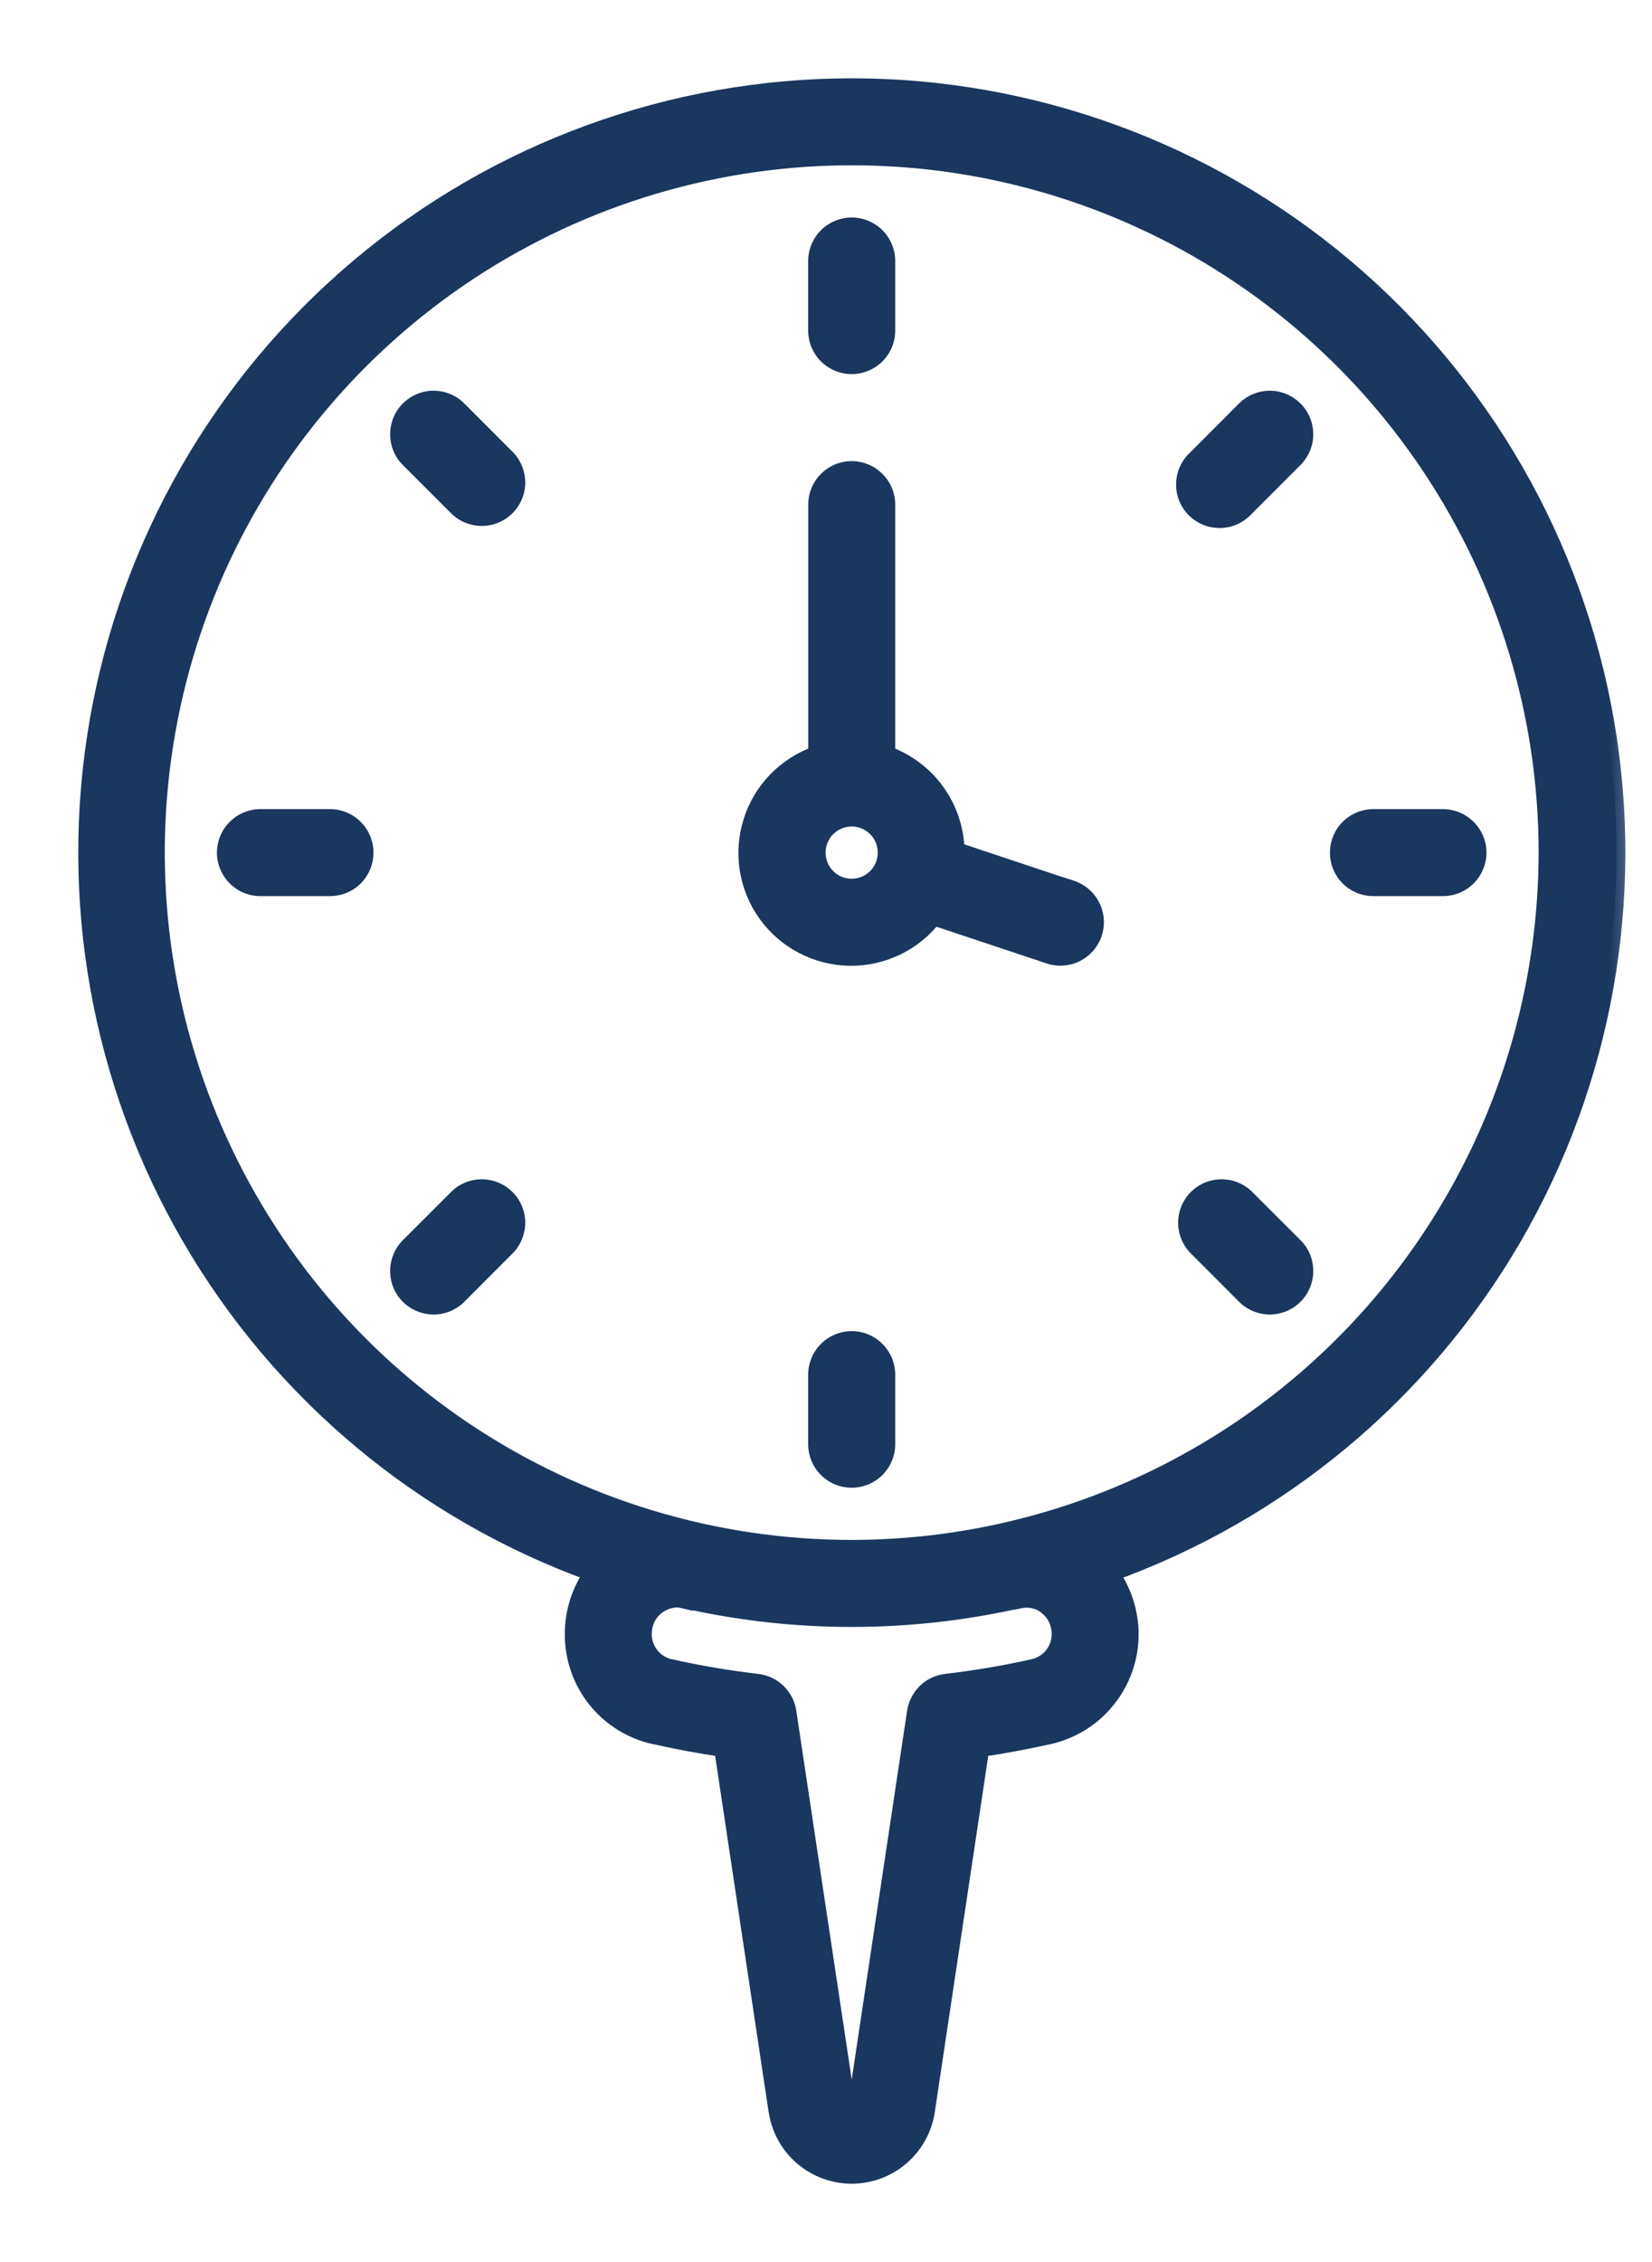
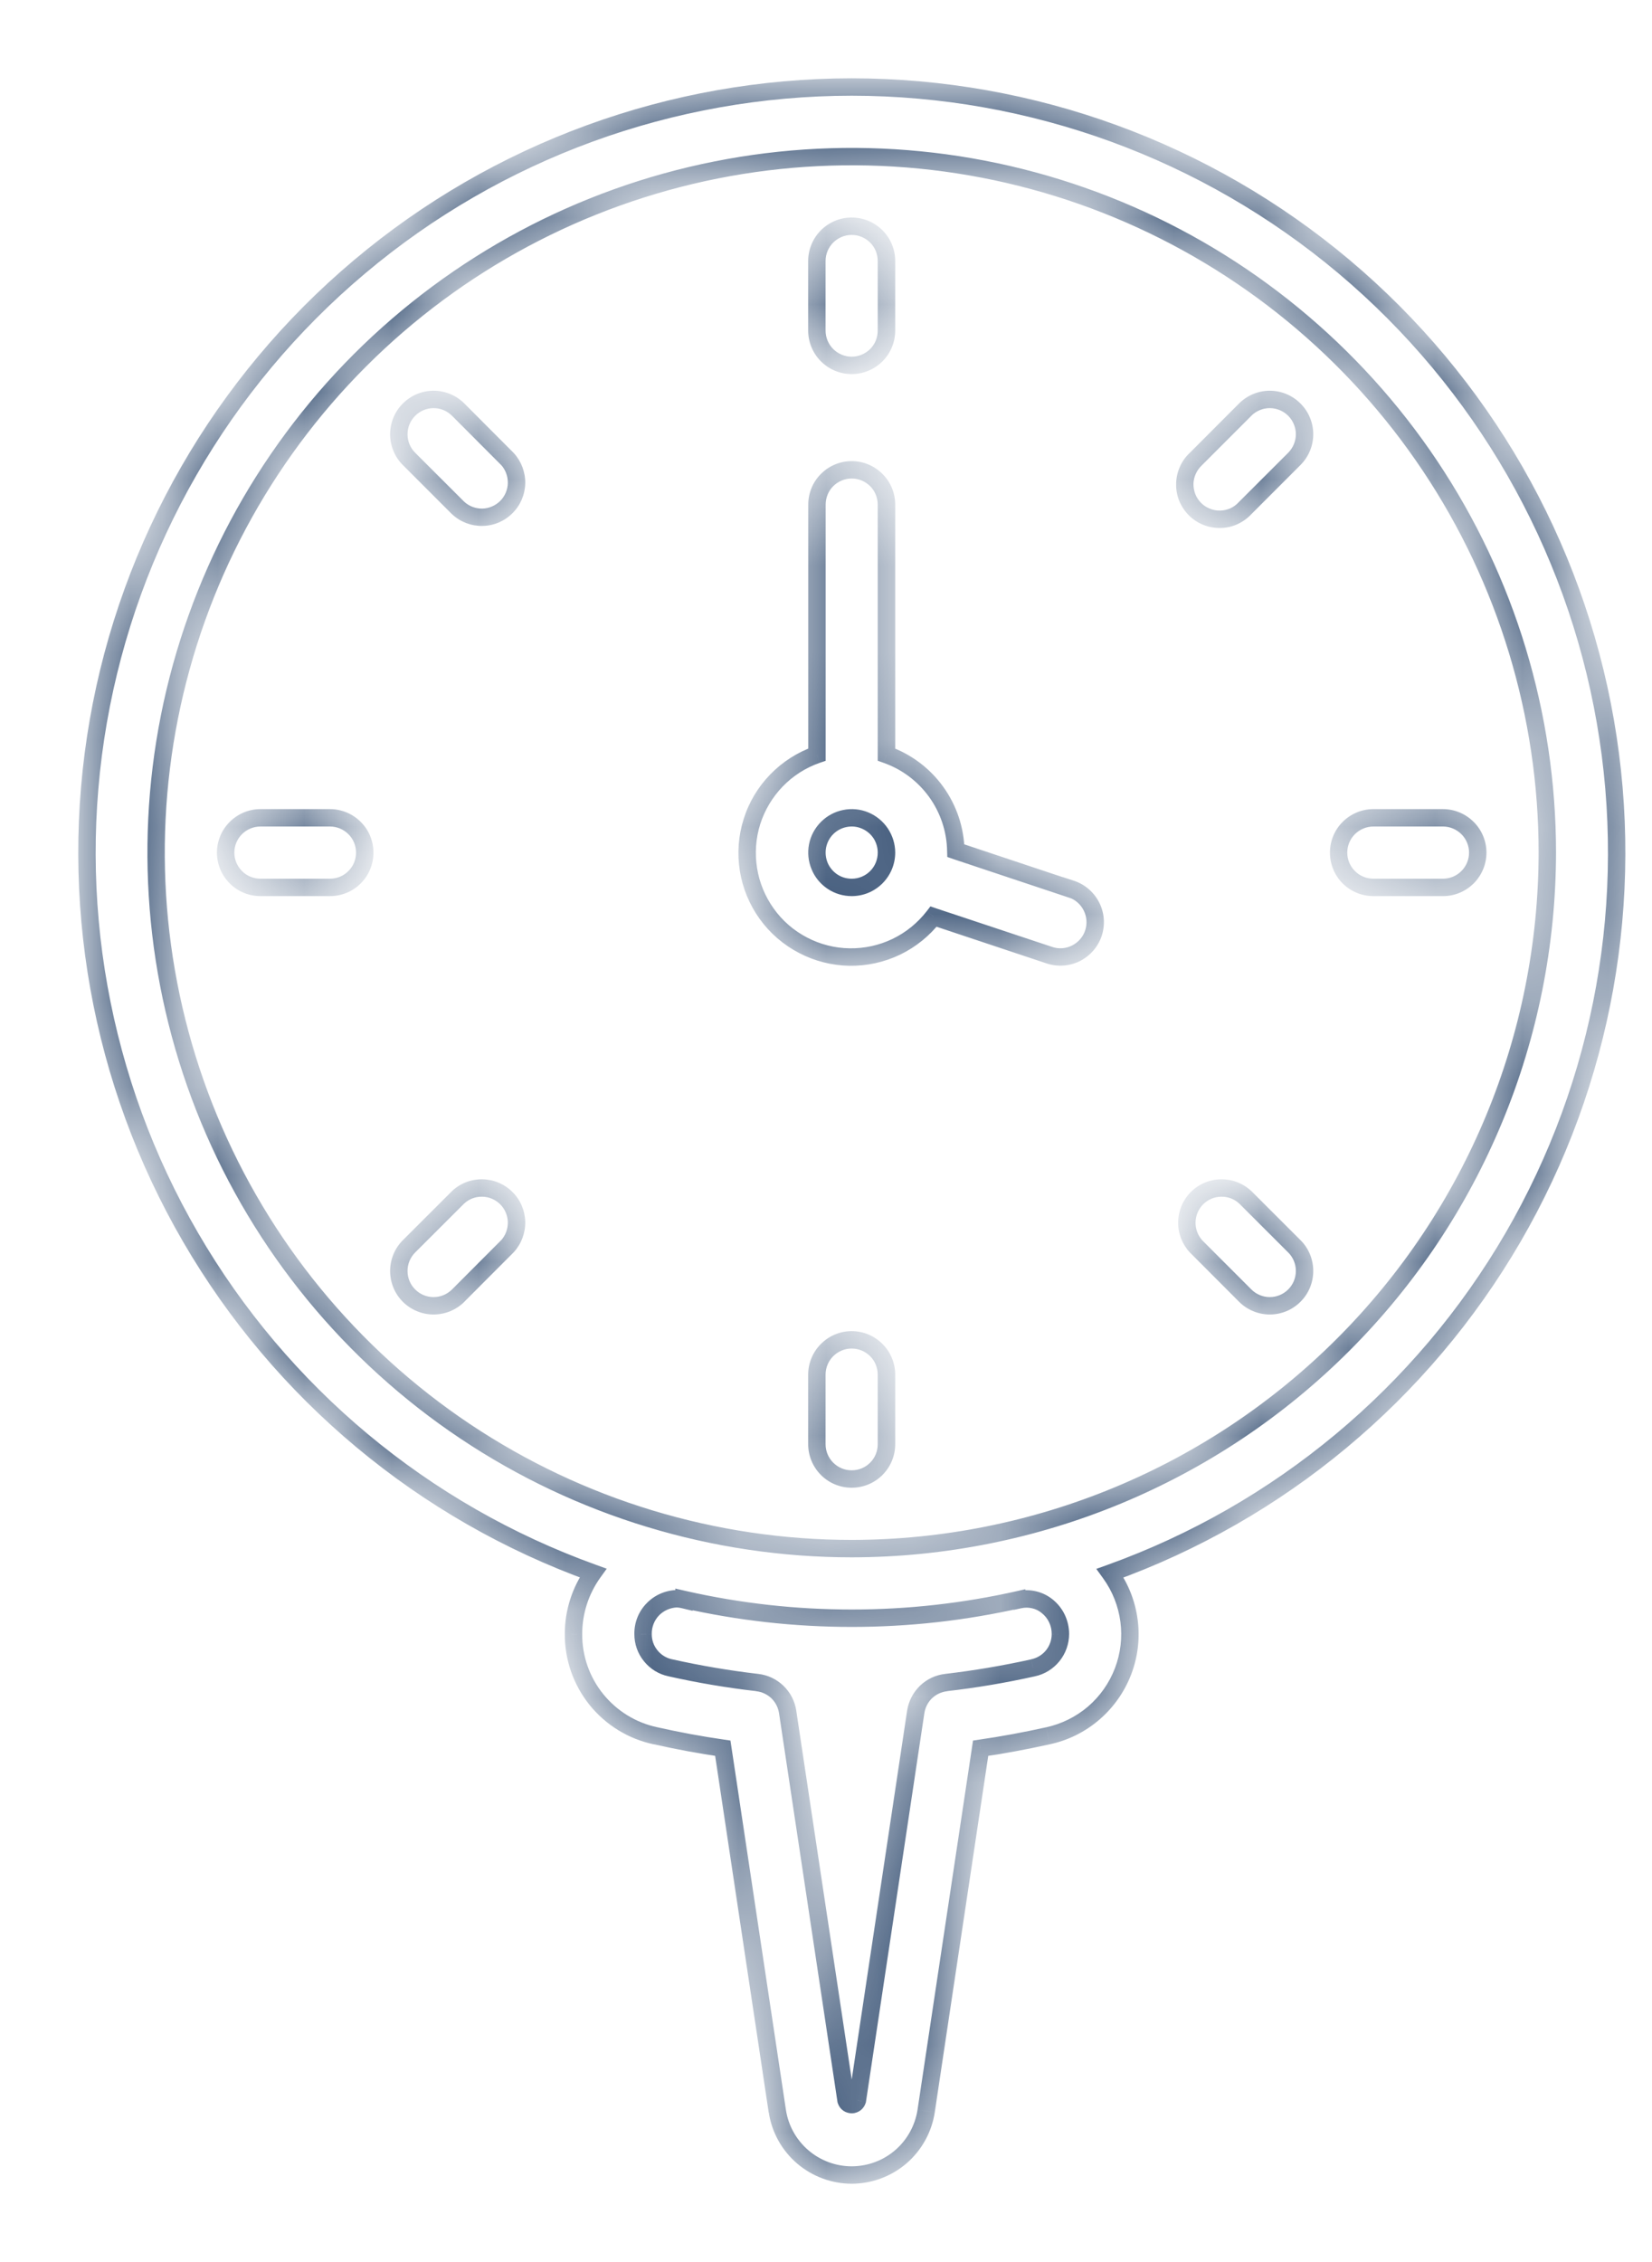
<svg xmlns="http://www.w3.org/2000/svg" width="19" height="26" viewBox="0 0 19 26" fill="none">
  <mask id="path-1-outside-1_392_18210" maskUnits="userSpaceOnUse" x="0" y="0" width="19" height="26" fill="black">
-     <rect fill="white" width="19" height="26" />
    <path fill-rule="evenodd" clip-rule="evenodd" d="M4.135 3.066C5.72 1.733 7.724 1.001 9.796 1C11.867 1.001 13.873 1.732 15.458 3.066C17.044 4.4 18.108 6.25 18.463 8.292C18.818 10.333 18.442 12.434 17.4 14.225C16.358 16.016 14.718 17.382 12.768 18.082C12.885 18.243 12.959 18.431 12.985 18.628C13.011 18.825 12.988 19.025 12.917 19.211C12.846 19.396 12.729 19.561 12.579 19.691C12.428 19.82 12.247 19.91 12.053 19.951C11.794 20.009 11.534 20.057 11.278 20.094L10.652 24.264C10.621 24.468 10.518 24.655 10.361 24.79C10.204 24.925 10.004 24.999 9.798 25C9.591 25 9.391 24.927 9.233 24.792C9.076 24.658 8.972 24.472 8.94 24.267L8.313 20.094C8.057 20.057 7.797 20.009 7.537 19.951C7.269 19.894 7.029 19.746 6.858 19.533C6.687 19.32 6.594 19.054 6.596 18.78C6.596 18.529 6.674 18.285 6.82 18.08C4.871 17.379 3.232 16.012 2.191 14.222C1.151 12.431 0.775 10.33 1.131 8.29C1.486 6.249 2.55 4.4 4.135 3.066ZM11.894 18.389C11.839 18.375 11.781 18.375 11.726 18.387L11.725 18.385C10.455 18.672 9.137 18.672 7.867 18.385V18.387C7.839 18.381 7.812 18.377 7.784 18.376C7.679 18.379 7.58 18.424 7.507 18.499C7.434 18.575 7.394 18.676 7.396 18.78C7.395 18.871 7.426 18.96 7.483 19.031C7.54 19.102 7.619 19.151 7.708 19.169C8.038 19.244 8.372 19.3 8.708 19.339C8.796 19.349 8.878 19.387 8.941 19.448C9.004 19.509 9.046 19.59 9.059 19.677L9.731 24.145C9.736 24.158 9.745 24.17 9.757 24.178C9.769 24.187 9.783 24.191 9.797 24.191C9.812 24.19 9.826 24.185 9.837 24.177C9.848 24.168 9.857 24.155 9.861 24.142L10.532 19.677C10.545 19.59 10.587 19.509 10.65 19.448C10.713 19.387 10.795 19.349 10.883 19.339C11.218 19.3 11.551 19.244 11.88 19.17C11.97 19.152 12.05 19.102 12.107 19.032C12.165 18.96 12.196 18.872 12.196 18.78C12.196 18.72 12.183 18.66 12.157 18.605C12.131 18.55 12.093 18.501 12.046 18.463C12.001 18.427 11.95 18.402 11.894 18.389ZM5.351 16.452C6.667 17.331 8.213 17.8 9.796 17.8C11.917 17.798 13.95 16.954 15.45 15.454C16.95 13.955 17.793 11.921 17.796 9.8C17.796 8.218 17.326 6.671 16.447 5.356C15.568 4.04 14.319 3.014 12.857 2.409C11.395 1.803 9.787 1.645 8.235 1.954C6.683 2.262 5.257 3.024 4.139 4.143C3.02 5.262 2.258 6.688 1.949 8.239C1.64 9.791 1.799 11.4 2.404 12.862C3.01 14.323 4.035 15.573 5.351 16.452ZM10.993 9.778L12.322 10.221V10.219C12.423 10.253 12.506 10.325 12.554 10.42C12.601 10.515 12.609 10.625 12.576 10.726C12.542 10.826 12.47 10.91 12.375 10.957C12.28 11.005 12.17 11.013 12.069 10.979L10.737 10.535C10.623 10.683 10.476 10.802 10.308 10.882C10.14 10.963 9.956 11.004 9.77 11.001C9.583 10.997 9.4 10.951 9.235 10.864C9.07 10.778 8.927 10.655 8.818 10.503C8.71 10.352 8.637 10.178 8.608 9.994C8.578 9.81 8.592 9.622 8.648 9.444C8.704 9.266 8.801 9.104 8.931 8.97C9.06 8.837 9.22 8.735 9.396 8.674V5.8C9.396 5.694 9.438 5.592 9.513 5.517C9.588 5.442 9.689 5.4 9.796 5.4C9.902 5.4 10.003 5.442 10.078 5.517C10.153 5.592 10.195 5.694 10.195 5.8V8.674C10.425 8.755 10.624 8.904 10.767 9.101C10.909 9.298 10.988 9.534 10.993 9.778ZM9.573 10.133C9.639 10.177 9.716 10.2 9.796 10.2C9.902 10.2 10.003 10.158 10.078 10.083C10.153 10.008 10.195 9.906 10.195 9.8C10.195 9.721 10.172 9.644 10.128 9.578C10.084 9.512 10.022 9.461 9.949 9.431C9.876 9.4 9.795 9.392 9.717 9.408C9.64 9.423 9.569 9.461 9.513 9.517C9.457 9.573 9.419 9.645 9.403 9.722C9.388 9.8 9.396 9.88 9.426 9.953C9.456 10.026 9.508 10.089 9.573 10.133ZM9.795 4.2C9.902 4.2 10.003 4.158 10.078 4.083C10.153 4.008 10.195 3.906 10.195 3.8V3C10.195 2.894 10.153 2.792 10.078 2.717C10.003 2.642 9.902 2.6 9.795 2.6C9.689 2.6 9.588 2.642 9.513 2.717C9.438 2.792 9.395 2.894 9.395 3V3.8C9.395 3.906 9.438 4.008 9.513 4.083C9.588 4.158 9.689 4.2 9.795 4.2ZM4.987 4.591C5.093 4.591 5.195 4.634 5.27 4.709L5.835 5.275C5.905 5.351 5.943 5.451 5.941 5.554C5.939 5.657 5.897 5.755 5.824 5.828C5.751 5.901 5.652 5.943 5.549 5.946C5.446 5.948 5.346 5.91 5.27 5.84L4.704 5.275C4.629 5.2 4.587 5.098 4.587 4.992C4.587 4.886 4.629 4.784 4.704 4.709C4.779 4.634 4.881 4.591 4.987 4.591ZM3.795 9.4H2.995C2.889 9.4 2.788 9.442 2.712 9.517C2.637 9.592 2.595 9.694 2.595 9.8C2.595 9.906 2.637 10.008 2.712 10.083C2.788 10.158 2.889 10.2 2.995 10.2H3.795C3.901 10.2 4.003 10.158 4.078 10.083C4.153 10.008 4.195 9.906 4.195 9.8C4.195 9.694 4.153 9.592 4.078 9.517C4.003 9.442 3.901 9.4 3.795 9.4ZM4.587 14.609C4.587 14.503 4.629 14.401 4.704 14.326L5.27 13.76C5.346 13.69 5.446 13.652 5.549 13.655C5.652 13.657 5.751 13.699 5.824 13.772C5.897 13.845 5.939 13.943 5.941 14.046C5.943 14.149 5.905 14.249 5.835 14.325L5.27 14.892C5.195 14.967 5.093 15.009 4.987 15.009C4.881 15.009 4.779 14.967 4.704 14.892C4.629 14.817 4.587 14.715 4.587 14.609ZM9.795 15.4C9.689 15.4 9.588 15.442 9.513 15.517C9.438 15.592 9.395 15.694 9.395 15.8V16.6C9.395 16.706 9.438 16.808 9.513 16.883C9.588 16.958 9.689 17 9.795 17C9.902 17 10.003 16.958 10.078 16.883C10.153 16.808 10.195 16.706 10.195 16.6V15.8C10.195 15.694 10.153 15.592 10.078 15.517C10.003 15.442 9.902 15.4 9.795 15.4ZM14.041 13.655C14.145 13.652 14.245 13.69 14.321 13.76L14.887 14.325C14.962 14.4 15.004 14.502 15.004 14.608C15.004 14.715 14.962 14.816 14.887 14.891C14.812 14.966 14.71 15.009 14.604 15.009C14.498 15.009 14.396 14.966 14.321 14.891L13.755 14.325C13.686 14.249 13.648 14.149 13.65 14.046C13.652 13.943 13.694 13.845 13.767 13.772C13.84 13.699 13.938 13.657 14.041 13.655ZM15.796 10.2H16.596C16.702 10.2 16.803 10.158 16.878 10.083C16.953 10.008 16.996 9.906 16.996 9.8C16.996 9.694 16.953 9.592 16.878 9.517C16.803 9.442 16.702 9.4 16.596 9.4H15.796C15.69 9.4 15.588 9.442 15.513 9.517C15.438 9.592 15.396 9.694 15.396 9.8C15.396 9.906 15.438 10.008 15.513 10.083C15.588 10.158 15.69 10.2 15.796 10.2ZM13.755 5.275L14.321 4.709V4.708C14.396 4.633 14.498 4.591 14.604 4.591C14.71 4.591 14.812 4.633 14.887 4.708C14.962 4.783 15.004 4.885 15.004 4.991C15.004 5.097 14.962 5.199 14.887 5.274L14.321 5.84C14.284 5.88 14.24 5.911 14.191 5.934C14.142 5.956 14.089 5.968 14.035 5.969C13.981 5.97 13.927 5.96 13.877 5.94C13.827 5.92 13.782 5.89 13.743 5.852C13.705 5.814 13.675 5.768 13.655 5.718C13.635 5.668 13.625 5.615 13.627 5.561C13.628 5.507 13.64 5.454 13.662 5.405C13.684 5.355 13.716 5.311 13.755 5.275Z" />
  </mask>
-   <path fill-rule="evenodd" clip-rule="evenodd" d="M4.135 3.066C5.72 1.733 7.724 1.001 9.796 1C11.867 1.001 13.873 1.732 15.458 3.066C17.044 4.4 18.108 6.25 18.463 8.292C18.818 10.333 18.442 12.434 17.4 14.225C16.358 16.016 14.718 17.382 12.768 18.082C12.885 18.243 12.959 18.431 12.985 18.628C13.011 18.825 12.988 19.025 12.917 19.211C12.846 19.396 12.729 19.561 12.579 19.691C12.428 19.82 12.247 19.91 12.053 19.951C11.794 20.009 11.534 20.057 11.278 20.094L10.652 24.264C10.621 24.468 10.518 24.655 10.361 24.79C10.204 24.925 10.004 24.999 9.798 25C9.591 25 9.391 24.927 9.233 24.792C9.076 24.658 8.972 24.472 8.94 24.267L8.313 20.094C8.057 20.057 7.797 20.009 7.537 19.951C7.269 19.894 7.029 19.746 6.858 19.533C6.687 19.32 6.594 19.054 6.596 18.78C6.596 18.529 6.674 18.285 6.82 18.08C4.871 17.379 3.232 16.012 2.191 14.222C1.151 12.431 0.775 10.33 1.131 8.29C1.486 6.249 2.55 4.4 4.135 3.066ZM11.894 18.389C11.839 18.375 11.781 18.375 11.726 18.387L11.725 18.385C10.455 18.672 9.137 18.672 7.867 18.385V18.387C7.839 18.381 7.812 18.377 7.784 18.376C7.679 18.379 7.58 18.424 7.507 18.499C7.434 18.575 7.394 18.676 7.396 18.78C7.395 18.871 7.426 18.96 7.483 19.031C7.54 19.102 7.619 19.151 7.708 19.169C8.038 19.244 8.372 19.3 8.708 19.339C8.796 19.349 8.878 19.387 8.941 19.448C9.004 19.509 9.046 19.59 9.059 19.677L9.731 24.145C9.736 24.158 9.745 24.17 9.757 24.178C9.769 24.187 9.783 24.191 9.797 24.191C9.812 24.19 9.826 24.185 9.837 24.177C9.848 24.168 9.857 24.155 9.861 24.142L10.532 19.677C10.545 19.59 10.587 19.509 10.65 19.448C10.713 19.387 10.795 19.349 10.883 19.339C11.218 19.3 11.551 19.244 11.88 19.17C11.97 19.152 12.05 19.102 12.107 19.032C12.165 18.96 12.196 18.872 12.196 18.78C12.196 18.72 12.183 18.66 12.157 18.605C12.131 18.55 12.093 18.501 12.046 18.463C12.001 18.427 11.95 18.402 11.894 18.389ZM5.351 16.452C6.667 17.331 8.213 17.8 9.796 17.8C11.917 17.798 13.95 16.954 15.45 15.454C16.95 13.955 17.793 11.921 17.796 9.8C17.796 8.218 17.326 6.671 16.447 5.356C15.568 4.04 14.319 3.014 12.857 2.409C11.395 1.803 9.787 1.645 8.235 1.954C6.683 2.262 5.257 3.024 4.139 4.143C3.02 5.262 2.258 6.688 1.949 8.239C1.64 9.791 1.799 11.4 2.404 12.862C3.01 14.323 4.035 15.573 5.351 16.452ZM10.993 9.778L12.322 10.221V10.219C12.423 10.253 12.506 10.325 12.554 10.42C12.601 10.515 12.609 10.625 12.576 10.726C12.542 10.826 12.47 10.91 12.375 10.957C12.28 11.005 12.17 11.013 12.069 10.979L10.737 10.535C10.623 10.683 10.476 10.802 10.308 10.882C10.14 10.963 9.956 11.004 9.77 11.001C9.583 10.997 9.4 10.951 9.235 10.864C9.07 10.778 8.927 10.655 8.818 10.503C8.71 10.352 8.637 10.178 8.608 9.994C8.578 9.81 8.592 9.622 8.648 9.444C8.704 9.266 8.801 9.104 8.931 8.97C9.06 8.837 9.22 8.735 9.396 8.674V5.8C9.396 5.694 9.438 5.592 9.513 5.517C9.588 5.442 9.689 5.4 9.796 5.4C9.902 5.4 10.003 5.442 10.078 5.517C10.153 5.592 10.195 5.694 10.195 5.8V8.674C10.425 8.755 10.624 8.904 10.767 9.101C10.909 9.298 10.988 9.534 10.993 9.778ZM9.573 10.133C9.639 10.177 9.716 10.2 9.796 10.2C9.902 10.2 10.003 10.158 10.078 10.083C10.153 10.008 10.195 9.906 10.195 9.8C10.195 9.721 10.172 9.644 10.128 9.578C10.084 9.512 10.022 9.461 9.949 9.431C9.876 9.4 9.795 9.392 9.717 9.408C9.64 9.423 9.569 9.461 9.513 9.517C9.457 9.573 9.419 9.645 9.403 9.722C9.388 9.8 9.396 9.88 9.426 9.953C9.456 10.026 9.508 10.089 9.573 10.133ZM9.795 4.2C9.902 4.2 10.003 4.158 10.078 4.083C10.153 4.008 10.195 3.906 10.195 3.8V3C10.195 2.894 10.153 2.792 10.078 2.717C10.003 2.642 9.902 2.6 9.795 2.6C9.689 2.6 9.588 2.642 9.513 2.717C9.438 2.792 9.395 2.894 9.395 3V3.8C9.395 3.906 9.438 4.008 9.513 4.083C9.588 4.158 9.689 4.2 9.795 4.2ZM4.987 4.591C5.093 4.591 5.195 4.634 5.27 4.709L5.835 5.275C5.905 5.351 5.943 5.451 5.941 5.554C5.939 5.657 5.897 5.755 5.824 5.828C5.751 5.901 5.652 5.943 5.549 5.946C5.446 5.948 5.346 5.91 5.27 5.84L4.704 5.275C4.629 5.2 4.587 5.098 4.587 4.992C4.587 4.886 4.629 4.784 4.704 4.709C4.779 4.634 4.881 4.591 4.987 4.591ZM3.795 9.4H2.995C2.889 9.4 2.788 9.442 2.712 9.517C2.637 9.592 2.595 9.694 2.595 9.8C2.595 9.906 2.637 10.008 2.712 10.083C2.788 10.158 2.889 10.2 2.995 10.2H3.795C3.901 10.2 4.003 10.158 4.078 10.083C4.153 10.008 4.195 9.906 4.195 9.8C4.195 9.694 4.153 9.592 4.078 9.517C4.003 9.442 3.901 9.4 3.795 9.4ZM4.587 14.609C4.587 14.503 4.629 14.401 4.704 14.326L5.27 13.76C5.346 13.69 5.446 13.652 5.549 13.655C5.652 13.657 5.751 13.699 5.824 13.772C5.897 13.845 5.939 13.943 5.941 14.046C5.943 14.149 5.905 14.249 5.835 14.325L5.27 14.892C5.195 14.967 5.093 15.009 4.987 15.009C4.881 15.009 4.779 14.967 4.704 14.892C4.629 14.817 4.587 14.715 4.587 14.609ZM9.795 15.4C9.689 15.4 9.588 15.442 9.513 15.517C9.438 15.592 9.395 15.694 9.395 15.8V16.6C9.395 16.706 9.438 16.808 9.513 16.883C9.588 16.958 9.689 17 9.795 17C9.902 17 10.003 16.958 10.078 16.883C10.153 16.808 10.195 16.706 10.195 16.6V15.8C10.195 15.694 10.153 15.592 10.078 15.517C10.003 15.442 9.902 15.4 9.795 15.4ZM14.041 13.655C14.145 13.652 14.245 13.69 14.321 13.76L14.887 14.325C14.962 14.4 15.004 14.502 15.004 14.608C15.004 14.715 14.962 14.816 14.887 14.891C14.812 14.966 14.71 15.009 14.604 15.009C14.498 15.009 14.396 14.966 14.321 14.891L13.755 14.325C13.686 14.249 13.648 14.149 13.65 14.046C13.652 13.943 13.694 13.845 13.767 13.772C13.84 13.699 13.938 13.657 14.041 13.655ZM15.796 10.2H16.596C16.702 10.2 16.803 10.158 16.878 10.083C16.953 10.008 16.996 9.906 16.996 9.8C16.996 9.694 16.953 9.592 16.878 9.517C16.803 9.442 16.702 9.4 16.596 9.4H15.796C15.69 9.4 15.588 9.442 15.513 9.517C15.438 9.592 15.396 9.694 15.396 9.8C15.396 9.906 15.438 10.008 15.513 10.083C15.588 10.158 15.69 10.2 15.796 10.2ZM13.755 5.275L14.321 4.709V4.708C14.396 4.633 14.498 4.591 14.604 4.591C14.71 4.591 14.812 4.633 14.887 4.708C14.962 4.783 15.004 4.885 15.004 4.991C15.004 5.097 14.962 5.199 14.887 5.274L14.321 5.84C14.284 5.88 14.24 5.911 14.191 5.934C14.142 5.956 14.089 5.968 14.035 5.969C13.981 5.97 13.927 5.96 13.877 5.94C13.827 5.92 13.782 5.89 13.743 5.852C13.705 5.814 13.675 5.768 13.655 5.718C13.635 5.668 13.625 5.615 13.627 5.561C13.628 5.507 13.64 5.454 13.662 5.405C13.684 5.355 13.716 5.311 13.755 5.275Z" fill="#19375F" />
  <path d="M9.796 1L9.796 0.9L9.796 0.9L9.796 1ZM4.135 3.066L4.071 2.99H4.071L4.135 3.066ZM15.458 3.066L15.394 3.142V3.142L15.458 3.066ZM18.463 8.292L18.562 8.274L18.463 8.292ZM17.4 14.225L17.487 14.275V14.275L17.4 14.225ZM12.768 18.082L12.734 17.988L12.609 18.033L12.687 18.141L12.768 18.082ZM12.985 18.628L12.886 18.641L12.985 18.628ZM12.579 19.691L12.644 19.766L12.644 19.766L12.579 19.691ZM12.053 19.951L12.032 19.854L12.031 19.854L12.053 19.951ZM11.278 20.094L11.264 19.995L11.191 20.006L11.18 20.079L11.278 20.094ZM10.652 24.264L10.751 24.279L10.751 24.278L10.652 24.264ZM10.361 24.79L10.296 24.714H10.296L10.361 24.79ZM9.798 25L9.798 25.1L9.798 25ZM9.233 24.792L9.168 24.868V24.868L9.233 24.792ZM8.94 24.267L8.841 24.282L8.842 24.282L8.94 24.267ZM8.313 20.094L8.412 20.079L8.401 20.006L8.327 19.995L8.313 20.094ZM7.537 19.951L7.558 19.853L7.558 19.853L7.537 19.951ZM6.858 19.533L6.78 19.596L6.858 19.533ZM6.596 18.78L6.696 18.781L6.696 18.78L6.596 18.78ZM6.82 18.08L6.901 18.138L6.978 18.031L6.854 17.986L6.82 18.08ZM2.191 14.222L2.105 14.272L2.191 14.222ZM1.131 8.29L1.032 8.273L1.131 8.29ZM11.726 18.387L11.631 18.419L11.659 18.504L11.747 18.485L11.726 18.387ZM11.894 18.389L11.917 18.291L11.894 18.389ZM11.725 18.385L11.82 18.353L11.791 18.267L11.703 18.287L11.725 18.385ZM7.867 18.385L7.889 18.287L7.767 18.259V18.385H7.867ZM7.867 18.387L7.843 18.485L7.967 18.515V18.387H7.867ZM7.784 18.376L7.786 18.276L7.781 18.276L7.784 18.376ZM7.507 18.499L7.435 18.43L7.435 18.43L7.507 18.499ZM7.396 18.78L7.496 18.781L7.496 18.779L7.396 18.78ZM7.483 19.031L7.405 19.093H7.405L7.483 19.031ZM7.708 19.169L7.73 19.072L7.729 19.072L7.708 19.169ZM8.708 19.339L8.697 19.438L8.697 19.439L8.708 19.339ZM8.941 19.448L8.872 19.52L8.872 19.52L8.941 19.448ZM9.059 19.677L9.158 19.662L9.158 19.662L9.059 19.677ZM9.731 24.145L9.632 24.16L9.634 24.169L9.637 24.177L9.731 24.145ZM9.757 24.178L9.7 24.261L9.7 24.261L9.757 24.178ZM9.797 24.191L9.8 24.291H9.8L9.797 24.191ZM9.837 24.177L9.898 24.256L9.898 24.256L9.837 24.177ZM9.861 24.142L9.958 24.17L9.96 24.156L9.861 24.142ZM10.532 19.677L10.433 19.662L10.433 19.662L10.532 19.677ZM10.65 19.448L10.719 19.52V19.52L10.65 19.448ZM10.883 19.339L10.894 19.439L10.894 19.438L10.883 19.339ZM11.88 19.17L11.86 19.072L11.859 19.073L11.88 19.17ZM12.107 19.032L12.03 18.969V18.969L12.107 19.032ZM12.196 18.78L12.096 18.78L12.096 18.781L12.196 18.78ZM12.157 18.605L12.247 18.562V18.562L12.157 18.605ZM12.046 18.463L11.982 18.541L11.982 18.541L12.046 18.463ZM9.796 17.8V17.9H9.796L9.796 17.8ZM15.45 15.454L15.379 15.384V15.384L15.45 15.454ZM17.796 9.8L17.896 9.8V9.8H17.796ZM16.447 5.356L16.364 5.411L16.447 5.356ZM12.857 2.409L12.895 2.317L12.857 2.409ZM4.139 4.143L4.068 4.072L4.139 4.143ZM1.949 8.239L1.851 8.22L1.949 8.239ZM2.404 12.862L2.312 12.9L2.404 12.862ZM12.322 10.221L12.29 10.316L12.422 10.36V10.221H12.322ZM10.993 9.778L10.893 9.78L10.895 9.85L10.961 9.873L10.993 9.778ZM12.322 10.219L12.354 10.124L12.222 10.081V10.219H12.322ZM12.576 10.726L12.671 10.757L12.671 10.757L12.576 10.726ZM12.375 10.957L12.33 10.868H12.33L12.375 10.957ZM12.069 10.979L12.038 11.074L12.038 11.074L12.069 10.979ZM10.737 10.535L10.768 10.441L10.701 10.418L10.658 10.474L10.737 10.535ZM10.308 10.882L10.265 10.792L10.308 10.882ZM9.235 10.864L9.189 10.953L9.235 10.864ZM8.818 10.503L8.737 10.562L8.818 10.503ZM8.608 9.994L8.707 9.978L8.608 9.994ZM8.648 9.444L8.743 9.474L8.648 9.444ZM8.931 8.97L8.859 8.901L8.931 8.97ZM9.396 8.674L9.428 8.768L9.496 8.745V8.674H9.396ZM9.513 5.517L9.583 5.588L9.583 5.588L9.513 5.517ZM10.078 5.517L10.008 5.588L10.008 5.588L10.078 5.517ZM10.195 8.674H10.095V8.744L10.162 8.768L10.195 8.674ZM10.767 9.101L10.848 9.043V9.043L10.767 9.101ZM10.128 9.578L10.211 9.522L10.211 9.522L10.128 9.578ZM9.949 9.431L9.987 9.338L9.949 9.431ZM9.717 9.408L9.737 9.506H9.737L9.717 9.408ZM9.513 9.517L9.442 9.447V9.447L9.513 9.517ZM9.426 9.953L9.518 9.915L9.518 9.915L9.426 9.953ZM10.078 4.083L10.008 4.012L10.008 4.012L10.078 4.083ZM10.078 2.717L10.008 2.788L10.008 2.788L10.078 2.717ZM9.513 4.083L9.583 4.012L9.513 4.083ZM5.27 4.709L5.341 4.638L5.341 4.638L5.27 4.709ZM5.835 5.275L5.909 5.207L5.906 5.204L5.835 5.275ZM5.941 5.554L5.841 5.552L5.941 5.554ZM5.549 5.946L5.551 6.045H5.551L5.549 5.946ZM5.27 5.84L5.199 5.911L5.202 5.913L5.27 5.84ZM4.704 5.275L4.633 5.345L4.633 5.345L4.704 5.275ZM2.712 10.083L2.783 10.012L2.783 10.012L2.712 10.083ZM4.078 10.083L4.007 10.012L4.007 10.012L4.078 10.083ZM4.078 9.517L4.007 9.588L4.078 9.517ZM4.704 14.326L4.633 14.255L4.633 14.255L4.704 14.326ZM5.27 13.76L5.202 13.687L5.199 13.69L5.27 13.76ZM5.824 13.772L5.894 13.701H5.894L5.824 13.772ZM5.941 14.046L5.841 14.048L5.941 14.046ZM5.835 14.325L5.906 14.396L5.909 14.393L5.835 14.325ZM5.27 14.892L5.341 14.963L5.341 14.962L5.27 14.892ZM4.704 14.892L4.633 14.963L4.633 14.963L4.704 14.892ZM9.513 16.883L9.442 16.954H9.442L9.513 16.883ZM10.078 15.517L10.008 15.588V15.588L10.078 15.517ZM14.321 13.76L14.391 13.689L14.388 13.687L14.321 13.76ZM14.041 13.655L14.044 13.755L14.041 13.655ZM14.887 14.325L14.958 14.255L14.958 14.255L14.887 14.325ZM14.887 14.891L14.958 14.962L14.958 14.962L14.887 14.891ZM14.321 14.891L14.25 14.962L14.25 14.962L14.321 14.891ZM13.755 14.325L13.682 14.393L13.685 14.396L13.755 14.325ZM13.65 14.046L13.75 14.048L13.65 14.046ZM13.767 13.772L13.696 13.701L13.696 13.701L13.767 13.772ZM16.878 9.517L16.949 9.447V9.447L16.878 9.517ZM15.513 10.083L15.583 10.012H15.583L15.513 10.083ZM14.321 4.709L14.392 4.779L14.421 4.75V4.709H14.321ZM13.755 5.275L13.823 5.348L13.826 5.345L13.755 5.275ZM14.321 4.708L14.25 4.638L14.221 4.667V4.708H14.321ZM14.887 4.708L14.957 4.638L14.957 4.638L14.887 4.708ZM14.887 5.274L14.957 5.345L14.957 5.345L14.887 5.274ZM14.321 5.84L14.25 5.769L14.247 5.772L14.321 5.84ZM14.191 5.934L14.232 6.025L14.232 6.025L14.191 5.934ZM14.035 5.969L14.033 5.869L14.035 5.969ZM13.743 5.852L13.673 5.923V5.923L13.743 5.852ZM13.627 5.561L13.726 5.563L13.627 5.561ZM13.662 5.405L13.753 5.446V5.446L13.662 5.405ZM9.796 0.9C7.701 0.901 5.673 1.641 4.071 2.99L4.199 3.143C5.766 1.824 7.748 1.101 9.796 1.1L9.796 0.9ZM15.523 2.989C13.919 1.64 11.891 0.901 9.796 0.9L9.796 1.1C11.844 1.101 13.826 1.824 15.394 3.142L15.523 2.989ZM18.562 8.274C18.203 6.21 17.126 4.338 15.523 2.989L15.394 3.142C16.962 4.461 18.014 6.291 18.365 8.309L18.562 8.274ZM17.487 14.275C18.54 12.464 18.921 10.339 18.562 8.274L18.365 8.309C18.716 10.327 18.344 12.404 17.314 14.175L17.487 14.275ZM12.802 18.176C14.774 17.468 16.433 16.087 17.487 14.275L17.314 14.175C16.284 15.945 14.662 17.296 12.734 17.988L12.802 18.176ZM13.084 18.614C13.056 18.401 12.975 18.198 12.849 18.024L12.687 18.141C12.794 18.288 12.862 18.46 12.886 18.641L13.084 18.614ZM13.01 19.246C13.087 19.045 13.113 18.828 13.084 18.614L12.886 18.641C12.91 18.821 12.888 19.005 12.823 19.175L13.01 19.246ZM12.644 19.766C12.807 19.626 12.933 19.447 13.01 19.246L12.823 19.175C12.758 19.345 12.652 19.496 12.514 19.615L12.644 19.766ZM12.074 20.049C12.284 20.004 12.48 19.907 12.644 19.766L12.514 19.615C12.375 19.733 12.21 19.815 12.032 19.854L12.074 20.049ZM11.293 20.193C11.551 20.156 11.813 20.107 12.074 20.049L12.031 19.854C11.774 19.911 11.517 19.959 11.264 19.995L11.293 20.193ZM10.751 24.278L11.377 20.109L11.18 20.079L10.553 24.249L10.751 24.278ZM10.426 24.866C10.601 24.715 10.716 24.507 10.751 24.279L10.553 24.249C10.525 24.43 10.434 24.595 10.296 24.714L10.426 24.866ZM9.798 25.1C10.028 25.099 10.251 25.016 10.426 24.866L10.296 24.714C10.157 24.834 9.98 24.899 9.797 24.9L9.798 25.1ZM9.168 24.868C9.344 25.018 9.567 25.1 9.798 25.1L9.797 24.9C9.614 24.9 9.437 24.835 9.298 24.716L9.168 24.868ZM8.842 24.282C8.877 24.511 8.993 24.718 9.168 24.868L9.298 24.716C9.159 24.597 9.067 24.433 9.039 24.252L8.842 24.282ZM8.214 20.109L8.841 24.282L9.039 24.252L8.412 20.079L8.214 20.109ZM7.515 20.048C7.778 20.107 8.04 20.156 8.299 20.193L8.327 19.995C8.074 19.959 7.817 19.911 7.558 19.853L7.515 20.048ZM6.78 19.596C6.966 19.827 7.226 19.987 7.516 20.049L7.558 19.853C7.313 19.801 7.093 19.665 6.936 19.47L6.78 19.596ZM6.496 18.78C6.494 19.076 6.594 19.364 6.78 19.596L6.936 19.47C6.779 19.275 6.694 19.032 6.696 18.781L6.496 18.78ZM6.739 18.022C6.581 18.244 6.496 18.508 6.496 18.78L6.696 18.78C6.696 18.55 6.768 18.326 6.901 18.138L6.739 18.022ZM2.105 14.272C3.157 16.083 4.815 17.465 6.786 18.174L6.854 17.986C4.927 17.293 3.307 15.942 2.278 14.171L2.105 14.272ZM1.032 8.273C0.673 10.336 1.052 12.461 2.105 14.272L2.278 14.171C1.249 12.401 0.878 10.324 1.229 8.307L1.032 8.273ZM4.071 2.99C2.468 4.338 1.392 6.209 1.032 8.273L1.229 8.307C1.581 6.29 2.632 4.461 4.199 3.143L4.071 2.99ZM11.747 18.485C11.788 18.476 11.83 18.476 11.871 18.486L11.917 18.291C11.847 18.274 11.774 18.274 11.704 18.289L11.747 18.485ZM11.63 18.416L11.631 18.419L11.82 18.355L11.82 18.353L11.63 18.416ZM7.845 18.482C9.129 18.773 10.462 18.773 11.747 18.482L11.703 18.287C10.447 18.571 9.144 18.571 7.889 18.287L7.845 18.482ZM7.967 18.387V18.385H7.767V18.387H7.967ZM7.781 18.476C7.802 18.477 7.823 18.48 7.843 18.485L7.891 18.29C7.856 18.282 7.821 18.277 7.786 18.276L7.781 18.476ZM7.579 18.568C7.634 18.512 7.708 18.479 7.787 18.476L7.781 18.276C7.65 18.28 7.526 18.335 7.435 18.43L7.579 18.568ZM7.496 18.779C7.495 18.701 7.525 18.625 7.579 18.568L7.435 18.43C7.344 18.524 7.294 18.65 7.296 18.781L7.496 18.779ZM7.561 18.968C7.518 18.915 7.495 18.849 7.496 18.781L7.296 18.78C7.295 18.894 7.333 19.004 7.405 19.093L7.561 18.968ZM7.729 19.072C7.663 19.058 7.603 19.021 7.561 18.968L7.405 19.093C7.476 19.182 7.576 19.244 7.687 19.267L7.729 19.072ZM8.72 19.24C8.387 19.201 8.057 19.145 7.73 19.072L7.686 19.267C8.02 19.342 8.357 19.399 8.697 19.438L8.72 19.24ZM9.01 19.376C8.931 19.3 8.829 19.252 8.72 19.24L8.697 19.439C8.763 19.446 8.824 19.475 8.872 19.52L9.01 19.376ZM9.158 19.662C9.142 19.553 9.09 19.453 9.01 19.376L8.872 19.52C8.919 19.566 8.95 19.626 8.96 19.692L9.158 19.662ZM9.83 24.13L9.158 19.662L8.96 19.692L9.632 24.16L9.83 24.13ZM9.814 24.096C9.819 24.1 9.823 24.106 9.826 24.112L9.637 24.177C9.648 24.211 9.67 24.24 9.7 24.261L9.814 24.096ZM9.795 24.091C9.801 24.09 9.808 24.093 9.814 24.096L9.7 24.261C9.729 24.281 9.764 24.291 9.8 24.291L9.795 24.091ZM9.776 24.097C9.781 24.093 9.788 24.091 9.795 24.091L9.8 24.291C9.835 24.29 9.87 24.277 9.898 24.256L9.776 24.097ZM9.765 24.114C9.767 24.107 9.771 24.101 9.776 24.097L9.898 24.256C9.926 24.234 9.947 24.204 9.957 24.169L9.765 24.114ZM10.433 19.662L9.762 24.127L9.96 24.156L10.631 19.692L10.433 19.662ZM10.581 19.376C10.502 19.453 10.45 19.553 10.433 19.662L10.631 19.692C10.641 19.626 10.672 19.566 10.719 19.52L10.581 19.376ZM10.872 19.24C10.762 19.252 10.66 19.3 10.581 19.376L10.719 19.52C10.767 19.475 10.828 19.446 10.894 19.439L10.872 19.24ZM11.859 19.073C11.533 19.145 11.203 19.201 10.871 19.24L10.894 19.438C11.233 19.399 11.569 19.342 11.902 19.268L11.859 19.073ZM12.03 18.969C11.987 19.022 11.927 19.058 11.86 19.072L11.901 19.268C12.013 19.245 12.113 19.183 12.185 19.094L12.03 18.969ZM12.096 18.781C12.096 18.849 12.073 18.916 12.03 18.969L12.185 19.094C12.257 19.005 12.296 18.894 12.296 18.78L12.096 18.781ZM12.066 18.647C12.086 18.689 12.096 18.734 12.096 18.78L12.296 18.781C12.296 18.705 12.279 18.63 12.247 18.562L12.066 18.647ZM11.982 18.541C12.018 18.57 12.047 18.606 12.066 18.647L12.247 18.562C12.215 18.494 12.167 18.433 12.109 18.386L11.982 18.541ZM11.871 18.486C11.912 18.495 11.95 18.514 11.982 18.541L12.109 18.386C12.053 18.34 11.988 18.308 11.917 18.291L11.871 18.486ZM9.796 17.7C8.233 17.7 6.706 17.237 5.406 16.369L5.295 16.535C6.627 17.425 8.194 17.9 9.796 17.9V17.7ZM15.379 15.384C13.898 16.865 11.89 17.698 9.795 17.7L9.796 17.9C11.943 17.898 14.002 17.044 15.521 15.525L15.379 15.384ZM17.696 9.8C17.693 11.895 16.86 13.903 15.379 15.384L15.521 15.525C17.039 14.007 17.893 11.948 17.896 9.8L17.696 9.8ZM16.364 5.411C17.232 6.71 17.696 8.238 17.696 9.8H17.896C17.896 8.198 17.421 6.632 16.531 5.3L16.364 5.411ZM12.819 2.501C14.262 3.099 15.496 4.112 16.364 5.411L16.531 5.3C15.64 3.968 14.376 2.93 12.895 2.317L12.819 2.501ZM8.254 2.052C9.787 1.747 11.375 1.903 12.819 2.501L12.895 2.317C11.415 1.704 9.787 1.543 8.215 1.856L8.254 2.052ZM4.209 4.214C5.314 3.109 6.722 2.357 8.254 2.052L8.215 1.856C6.644 2.168 5.201 2.94 4.068 4.072L4.209 4.214ZM2.047 8.259C2.352 6.726 3.104 5.319 4.209 4.214L4.068 4.072C2.935 5.205 2.164 6.649 1.851 8.22L2.047 8.259ZM2.497 12.823C1.899 11.38 1.742 9.791 2.047 8.259L1.851 8.22C1.539 9.791 1.699 11.42 2.312 12.9L2.497 12.823ZM5.406 16.369C4.107 15.501 3.095 14.267 2.497 12.823L2.312 12.9C2.925 14.38 3.963 15.645 5.295 16.535L5.406 16.369ZM12.354 10.126L11.025 9.683L10.961 9.873L12.29 10.316L12.354 10.126ZM12.222 10.219V10.221H12.422V10.219H12.222ZM12.643 10.375C12.584 10.257 12.479 10.166 12.354 10.124L12.29 10.314C12.366 10.339 12.429 10.394 12.464 10.465L12.643 10.375ZM12.671 10.757C12.712 10.631 12.703 10.494 12.643 10.375L12.464 10.465C12.5 10.536 12.506 10.619 12.481 10.694L12.671 10.757ZM12.42 11.047C12.538 10.987 12.629 10.883 12.671 10.757L12.481 10.694C12.456 10.77 12.401 10.832 12.33 10.868L12.42 11.047ZM12.038 11.074C12.164 11.116 12.301 11.106 12.42 11.047L12.33 10.868C12.259 10.904 12.176 10.91 12.101 10.884L12.038 11.074ZM10.705 10.63L12.038 11.074L12.101 10.884L10.768 10.441L10.705 10.63ZM10.352 10.973C10.534 10.885 10.693 10.756 10.816 10.597L10.658 10.474C10.553 10.609 10.419 10.718 10.265 10.792L10.352 10.973ZM9.768 11.101C9.97 11.104 10.17 11.06 10.352 10.973L10.265 10.792C10.111 10.866 9.942 10.903 9.771 10.9L9.768 11.101ZM9.189 10.953C9.368 11.047 9.566 11.097 9.768 11.101L9.771 10.9C9.601 10.898 9.433 10.855 9.282 10.776L9.189 10.953ZM8.737 10.562C8.855 10.726 9.01 10.86 9.189 10.953L9.282 10.776C9.13 10.697 8.999 10.584 8.9 10.445L8.737 10.562ZM8.509 10.01C8.541 10.209 8.619 10.398 8.737 10.562L8.9 10.445C8.8 10.306 8.734 10.146 8.707 9.978L8.509 10.01ZM8.553 9.414C8.492 9.606 8.477 9.81 8.509 10.01L8.707 9.978C8.68 9.809 8.692 9.637 8.743 9.474L8.553 9.414ZM8.859 8.901C8.718 9.046 8.613 9.221 8.553 9.414L8.743 9.474C8.795 9.311 8.884 9.162 9.002 9.04L8.859 8.901ZM9.363 8.579C9.172 8.646 9 8.756 8.859 8.901L9.002 9.04C9.121 8.917 9.267 8.824 9.428 8.768L9.363 8.579ZM9.296 5.8V8.674H9.496V5.8H9.296ZM9.442 5.447C9.348 5.54 9.296 5.667 9.296 5.8H9.496C9.496 5.721 9.527 5.644 9.583 5.588L9.442 5.447ZM9.796 5.3C9.663 5.3 9.536 5.353 9.442 5.447L9.583 5.588C9.64 5.532 9.716 5.5 9.796 5.5V5.3ZM10.149 5.447C10.055 5.353 9.928 5.3 9.796 5.3V5.5C9.875 5.5 9.951 5.532 10.008 5.588L10.149 5.447ZM10.296 5.8C10.296 5.667 10.243 5.54 10.149 5.447L10.008 5.588C10.064 5.644 10.095 5.721 10.095 5.8H10.296ZM10.296 8.674V5.8H10.095V8.674H10.296ZM10.848 9.043C10.694 8.829 10.477 8.667 10.229 8.579L10.162 8.768C10.373 8.842 10.555 8.979 10.686 9.16L10.848 9.043ZM11.093 9.776C11.088 9.512 11.002 9.256 10.848 9.043L10.686 9.16C10.816 9.34 10.889 9.557 10.893 9.78L11.093 9.776ZM9.796 10.1C9.736 10.1 9.678 10.083 9.629 10.05L9.518 10.216C9.6 10.271 9.697 10.3 9.796 10.3V10.1ZM10.008 10.012C9.951 10.069 9.875 10.1 9.796 10.1V10.3C9.928 10.3 10.055 10.248 10.149 10.154L10.008 10.012ZM10.095 9.8C10.095 9.88 10.064 9.956 10.008 10.012L10.149 10.154C10.243 10.06 10.296 9.933 10.296 9.8H10.095ZM10.045 9.633C10.078 9.683 10.095 9.741 10.095 9.8H10.296C10.296 9.701 10.266 9.605 10.211 9.522L10.045 9.633ZM9.91 9.523C9.965 9.546 10.012 9.584 10.045 9.633L10.211 9.522C10.156 9.44 10.078 9.376 9.987 9.338L9.91 9.523ZM9.737 9.506C9.795 9.494 9.856 9.5 9.91 9.523L9.987 9.338C9.896 9.3 9.795 9.29 9.698 9.31L9.737 9.506ZM9.583 9.588C9.625 9.546 9.679 9.517 9.737 9.506L9.698 9.31C9.601 9.329 9.512 9.377 9.442 9.447L9.583 9.588ZM9.501 9.742C9.513 9.683 9.541 9.63 9.583 9.588L9.442 9.447C9.372 9.517 9.324 9.606 9.305 9.703L9.501 9.742ZM9.518 9.915C9.496 9.86 9.49 9.8 9.501 9.742L9.305 9.703C9.286 9.8 9.296 9.9 9.334 9.991L9.518 9.915ZM9.629 10.05C9.58 10.017 9.541 9.97 9.518 9.915L9.334 9.991C9.371 10.083 9.436 10.161 9.518 10.216L9.629 10.05ZM10.008 4.012C9.951 4.068 9.875 4.1 9.795 4.1V4.3C9.928 4.3 10.055 4.247 10.149 4.154L10.008 4.012ZM10.095 3.8C10.095 3.88 10.064 3.956 10.008 4.012L10.149 4.154C10.243 4.06 10.296 3.933 10.296 3.8H10.095ZM10.095 3V3.8H10.296V3H10.095ZM10.008 2.788C10.064 2.844 10.095 2.92 10.095 3H10.296C10.296 2.867 10.243 2.74 10.149 2.646L10.008 2.788ZM9.795 2.7C9.875 2.7 9.951 2.732 10.008 2.788L10.149 2.646C10.055 2.553 9.928 2.5 9.795 2.5V2.7ZM9.583 2.788C9.64 2.732 9.716 2.7 9.795 2.7V2.5C9.663 2.5 9.536 2.553 9.442 2.646L9.583 2.788ZM9.495 3C9.495 2.92 9.527 2.844 9.583 2.788L9.442 2.646C9.348 2.74 9.295 2.867 9.295 3H9.495ZM9.495 3.8V3H9.295V3.8H9.495ZM9.583 4.012C9.527 3.956 9.495 3.88 9.495 3.8H9.295C9.295 3.933 9.348 4.06 9.442 4.154L9.583 4.012ZM9.795 4.1C9.716 4.1 9.64 4.068 9.583 4.012L9.442 4.154C9.536 4.247 9.663 4.3 9.795 4.3V4.1ZM5.341 4.638C5.247 4.544 5.12 4.491 4.987 4.491V4.691C5.067 4.691 5.143 4.723 5.199 4.779L5.341 4.638ZM5.906 5.204L5.341 4.638L5.199 4.779L5.764 5.345L5.906 5.204ZM6.041 5.556C6.043 5.427 5.996 5.302 5.909 5.207L5.762 5.342C5.814 5.399 5.842 5.474 5.841 5.552L6.041 5.556ZM5.894 5.899C5.986 5.808 6.038 5.685 6.041 5.556L5.841 5.552C5.839 5.629 5.808 5.703 5.753 5.758L5.894 5.899ZM5.551 6.045C5.68 6.043 5.803 5.99 5.894 5.899L5.753 5.758C5.698 5.812 5.625 5.844 5.547 5.846L5.551 6.045ZM5.202 5.913C5.297 6.001 5.422 6.048 5.551 6.045L5.547 5.846C5.47 5.847 5.395 5.819 5.338 5.766L5.202 5.913ZM4.633 5.345L5.199 5.911L5.341 5.769L4.775 5.204L4.633 5.345ZM4.487 4.992C4.487 5.124 4.539 5.252 4.633 5.345L4.775 5.204C4.718 5.148 4.687 5.071 4.687 4.992H4.487ZM4.633 4.638C4.539 4.732 4.487 4.859 4.487 4.992H4.687C4.687 4.912 4.718 4.836 4.775 4.779L4.633 4.638ZM4.987 4.491C4.854 4.491 4.727 4.544 4.633 4.638L4.775 4.779C4.831 4.723 4.907 4.691 4.987 4.691V4.491ZM2.995 9.5H3.795V9.3H2.995V9.5ZM2.783 9.588C2.839 9.532 2.916 9.5 2.995 9.5V9.3C2.863 9.3 2.736 9.353 2.642 9.447L2.783 9.588ZM2.695 9.8C2.695 9.721 2.727 9.644 2.783 9.588L2.642 9.447C2.548 9.54 2.495 9.668 2.495 9.8H2.695ZM2.783 10.012C2.727 9.956 2.695 9.88 2.695 9.8H2.495C2.495 9.933 2.548 10.06 2.642 10.154L2.783 10.012ZM2.995 10.1C2.916 10.1 2.839 10.069 2.783 10.012L2.642 10.154C2.736 10.248 2.863 10.3 2.995 10.3V10.1ZM3.795 10.1H2.995V10.3H3.795V10.1ZM4.007 10.012C3.951 10.069 3.875 10.1 3.795 10.1V10.3C3.928 10.3 4.055 10.248 4.149 10.154L4.007 10.012ZM4.095 9.8C4.095 9.88 4.064 9.956 4.007 10.012L4.149 10.154C4.243 10.06 4.295 9.933 4.295 9.8H4.095ZM4.007 9.588C4.064 9.644 4.095 9.721 4.095 9.8H4.295C4.295 9.668 4.243 9.54 4.149 9.447L4.007 9.588ZM3.795 9.5C3.875 9.5 3.951 9.532 4.007 9.588L4.149 9.447C4.055 9.353 3.928 9.3 3.795 9.3V9.5ZM4.633 14.255C4.539 14.349 4.487 14.476 4.487 14.609H4.687C4.687 14.529 4.718 14.453 4.775 14.396L4.633 14.255ZM5.199 13.69L4.633 14.255L4.775 14.396L5.341 13.831L5.199 13.69ZM5.551 13.555C5.422 13.552 5.297 13.599 5.202 13.687L5.338 13.834C5.395 13.781 5.47 13.753 5.547 13.755L5.551 13.555ZM5.894 13.701C5.803 13.61 5.68 13.557 5.551 13.555L5.547 13.755C5.625 13.756 5.698 13.788 5.753 13.842L5.894 13.701ZM6.041 14.044C6.038 13.915 5.986 13.792 5.894 13.701L5.753 13.842C5.808 13.897 5.839 13.971 5.841 14.048L6.041 14.044ZM5.909 14.393C5.996 14.298 6.043 14.173 6.041 14.044L5.841 14.048C5.842 14.126 5.814 14.201 5.762 14.258L5.909 14.393ZM5.341 14.962L5.906 14.396L5.764 14.255L5.199 14.821L5.341 14.962ZM4.987 15.109C5.12 15.109 5.247 15.056 5.341 14.963L5.199 14.821C5.143 14.877 5.067 14.909 4.987 14.909V15.109ZM4.633 14.963C4.727 15.056 4.854 15.109 4.987 15.109V14.909C4.907 14.909 4.831 14.877 4.775 14.821L4.633 14.963ZM4.487 14.609C4.487 14.742 4.539 14.869 4.633 14.963L4.775 14.821C4.718 14.765 4.687 14.688 4.687 14.609H4.487ZM9.583 15.588C9.64 15.532 9.716 15.5 9.795 15.5V15.3C9.663 15.3 9.536 15.353 9.442 15.447L9.583 15.588ZM9.495 15.8C9.495 15.721 9.527 15.644 9.583 15.588L9.442 15.447C9.348 15.54 9.295 15.668 9.295 15.8H9.495ZM9.495 16.6V15.8H9.295V16.6H9.495ZM9.583 16.812C9.527 16.756 9.495 16.68 9.495 16.6H9.295C9.295 16.733 9.348 16.86 9.442 16.954L9.583 16.812ZM9.795 16.9C9.716 16.9 9.64 16.869 9.583 16.812L9.442 16.954C9.536 17.048 9.663 17.1 9.795 17.1V16.9ZM10.008 16.812C9.951 16.869 9.875 16.9 9.795 16.9V17.1C9.928 17.1 10.055 17.048 10.149 16.954L10.008 16.812ZM10.095 16.6C10.095 16.68 10.064 16.756 10.008 16.812L10.149 16.954C10.243 16.86 10.296 16.733 10.296 16.6H10.095ZM10.095 15.8V16.6H10.296V15.8H10.095ZM10.008 15.588C10.064 15.644 10.095 15.721 10.095 15.8H10.296C10.296 15.668 10.243 15.54 10.149 15.447L10.008 15.588ZM9.795 15.5C9.875 15.5 9.951 15.532 10.008 15.588L10.149 15.447C10.055 15.353 9.928 15.3 9.795 15.3V15.5ZM14.388 13.687C14.293 13.599 14.168 13.552 14.04 13.555L14.044 13.755C14.121 13.753 14.196 13.781 14.253 13.834L14.388 13.687ZM14.958 14.255L14.391 13.689L14.25 13.831L14.816 14.396L14.958 14.255ZM15.104 14.608C15.104 14.476 15.052 14.348 14.958 14.255L14.816 14.396C14.873 14.452 14.904 14.529 14.904 14.608H15.104ZM14.958 14.962C15.052 14.868 15.104 14.741 15.104 14.608H14.904C14.904 14.688 14.873 14.764 14.816 14.821L14.958 14.962ZM14.604 15.109C14.737 15.109 14.864 15.056 14.958 14.962L14.816 14.821C14.76 14.877 14.684 14.909 14.604 14.909V15.109ZM14.25 14.962C14.344 15.056 14.471 15.109 14.604 15.109V14.909C14.524 14.909 14.448 14.877 14.392 14.821L14.25 14.962ZM13.685 14.396L14.25 14.962L14.392 14.821L13.826 14.255L13.685 14.396ZM13.55 14.044C13.547 14.173 13.595 14.298 13.682 14.393L13.829 14.258C13.777 14.201 13.748 14.126 13.75 14.048L13.55 14.044ZM13.696 13.701C13.605 13.792 13.553 13.915 13.55 14.044L13.75 14.048C13.752 13.971 13.783 13.897 13.838 13.842L13.696 13.701ZM14.04 13.555C13.911 13.557 13.787 13.61 13.696 13.701L13.838 13.842C13.892 13.788 13.966 13.756 14.044 13.755L14.04 13.555ZM16.596 10.1H15.796V10.3H16.596V10.1ZM16.808 10.012C16.751 10.069 16.675 10.1 16.596 10.1V10.3C16.728 10.3 16.855 10.248 16.949 10.154L16.808 10.012ZM16.896 9.8C16.896 9.88 16.864 9.956 16.808 10.012L16.949 10.154C17.043 10.06 17.096 9.933 17.096 9.8H16.896ZM16.808 9.588C16.864 9.644 16.896 9.721 16.896 9.8H17.096C17.096 9.668 17.043 9.54 16.949 9.447L16.808 9.588ZM16.596 9.5C16.675 9.5 16.751 9.532 16.808 9.588L16.949 9.447C16.855 9.353 16.728 9.3 16.596 9.3V9.5ZM15.796 9.5H16.596V9.3H15.796V9.5ZM15.583 9.588C15.64 9.532 15.716 9.5 15.796 9.5V9.3C15.663 9.3 15.536 9.353 15.442 9.447L15.583 9.588ZM15.495 9.8C15.495 9.721 15.527 9.644 15.583 9.588L15.442 9.447C15.348 9.54 15.296 9.668 15.296 9.8H15.495ZM15.583 10.012C15.527 9.956 15.495 9.88 15.495 9.8H15.296C15.296 9.933 15.348 10.06 15.442 10.154L15.583 10.012ZM15.796 10.1C15.716 10.1 15.64 10.069 15.583 10.012L15.442 10.154C15.536 10.248 15.663 10.3 15.796 10.3V10.1ZM14.25 4.638L13.685 5.204L13.826 5.345L14.392 4.779L14.25 4.638ZM14.221 4.708V4.709H14.421V4.708H14.221ZM14.604 4.491C14.471 4.491 14.344 4.544 14.25 4.638L14.391 4.779C14.448 4.723 14.524 4.691 14.604 4.691V4.491ZM14.957 4.638C14.864 4.544 14.736 4.491 14.604 4.491V4.691C14.683 4.691 14.76 4.723 14.816 4.779L14.957 4.638ZM15.104 4.991C15.104 4.859 15.051 4.731 14.957 4.638L14.816 4.779C14.872 4.835 14.904 4.912 14.904 4.991H15.104ZM14.957 5.345C15.051 5.251 15.104 5.124 15.104 4.991H14.904C14.904 5.071 14.872 5.147 14.816 5.204L14.957 5.345ZM14.391 5.911L14.957 5.345L14.816 5.204L14.25 5.769L14.391 5.911ZM14.232 6.025C14.293 5.997 14.349 5.957 14.394 5.908L14.247 5.772C14.22 5.802 14.187 5.826 14.15 5.843L14.232 6.025ZM14.037 6.069C14.104 6.068 14.171 6.053 14.232 6.025L14.15 5.843C14.113 5.859 14.073 5.868 14.033 5.869L14.037 6.069ZM13.84 6.033C13.902 6.058 13.969 6.07 14.037 6.069L14.033 5.869C13.992 5.87 13.952 5.862 13.915 5.847L13.84 6.033ZM13.673 5.923C13.72 5.97 13.777 6.008 13.84 6.033L13.915 5.847C13.877 5.832 13.843 5.81 13.814 5.781L13.673 5.923ZM13.562 5.756C13.588 5.818 13.625 5.875 13.673 5.923L13.814 5.781C13.786 5.753 13.763 5.718 13.748 5.681L13.562 5.756ZM13.527 5.559C13.525 5.626 13.537 5.693 13.562 5.756L13.748 5.681C13.733 5.643 13.726 5.603 13.726 5.563L13.527 5.559ZM13.571 5.363C13.543 5.425 13.528 5.491 13.527 5.559L13.726 5.563C13.727 5.522 13.736 5.483 13.753 5.446L13.571 5.363ZM13.688 5.201C13.638 5.247 13.598 5.302 13.571 5.363L13.753 5.446C13.77 5.409 13.793 5.376 13.823 5.348L13.688 5.201Z" fill="#19375F" mask="url(#path-1-outside-1_392_18210)" />
</svg>